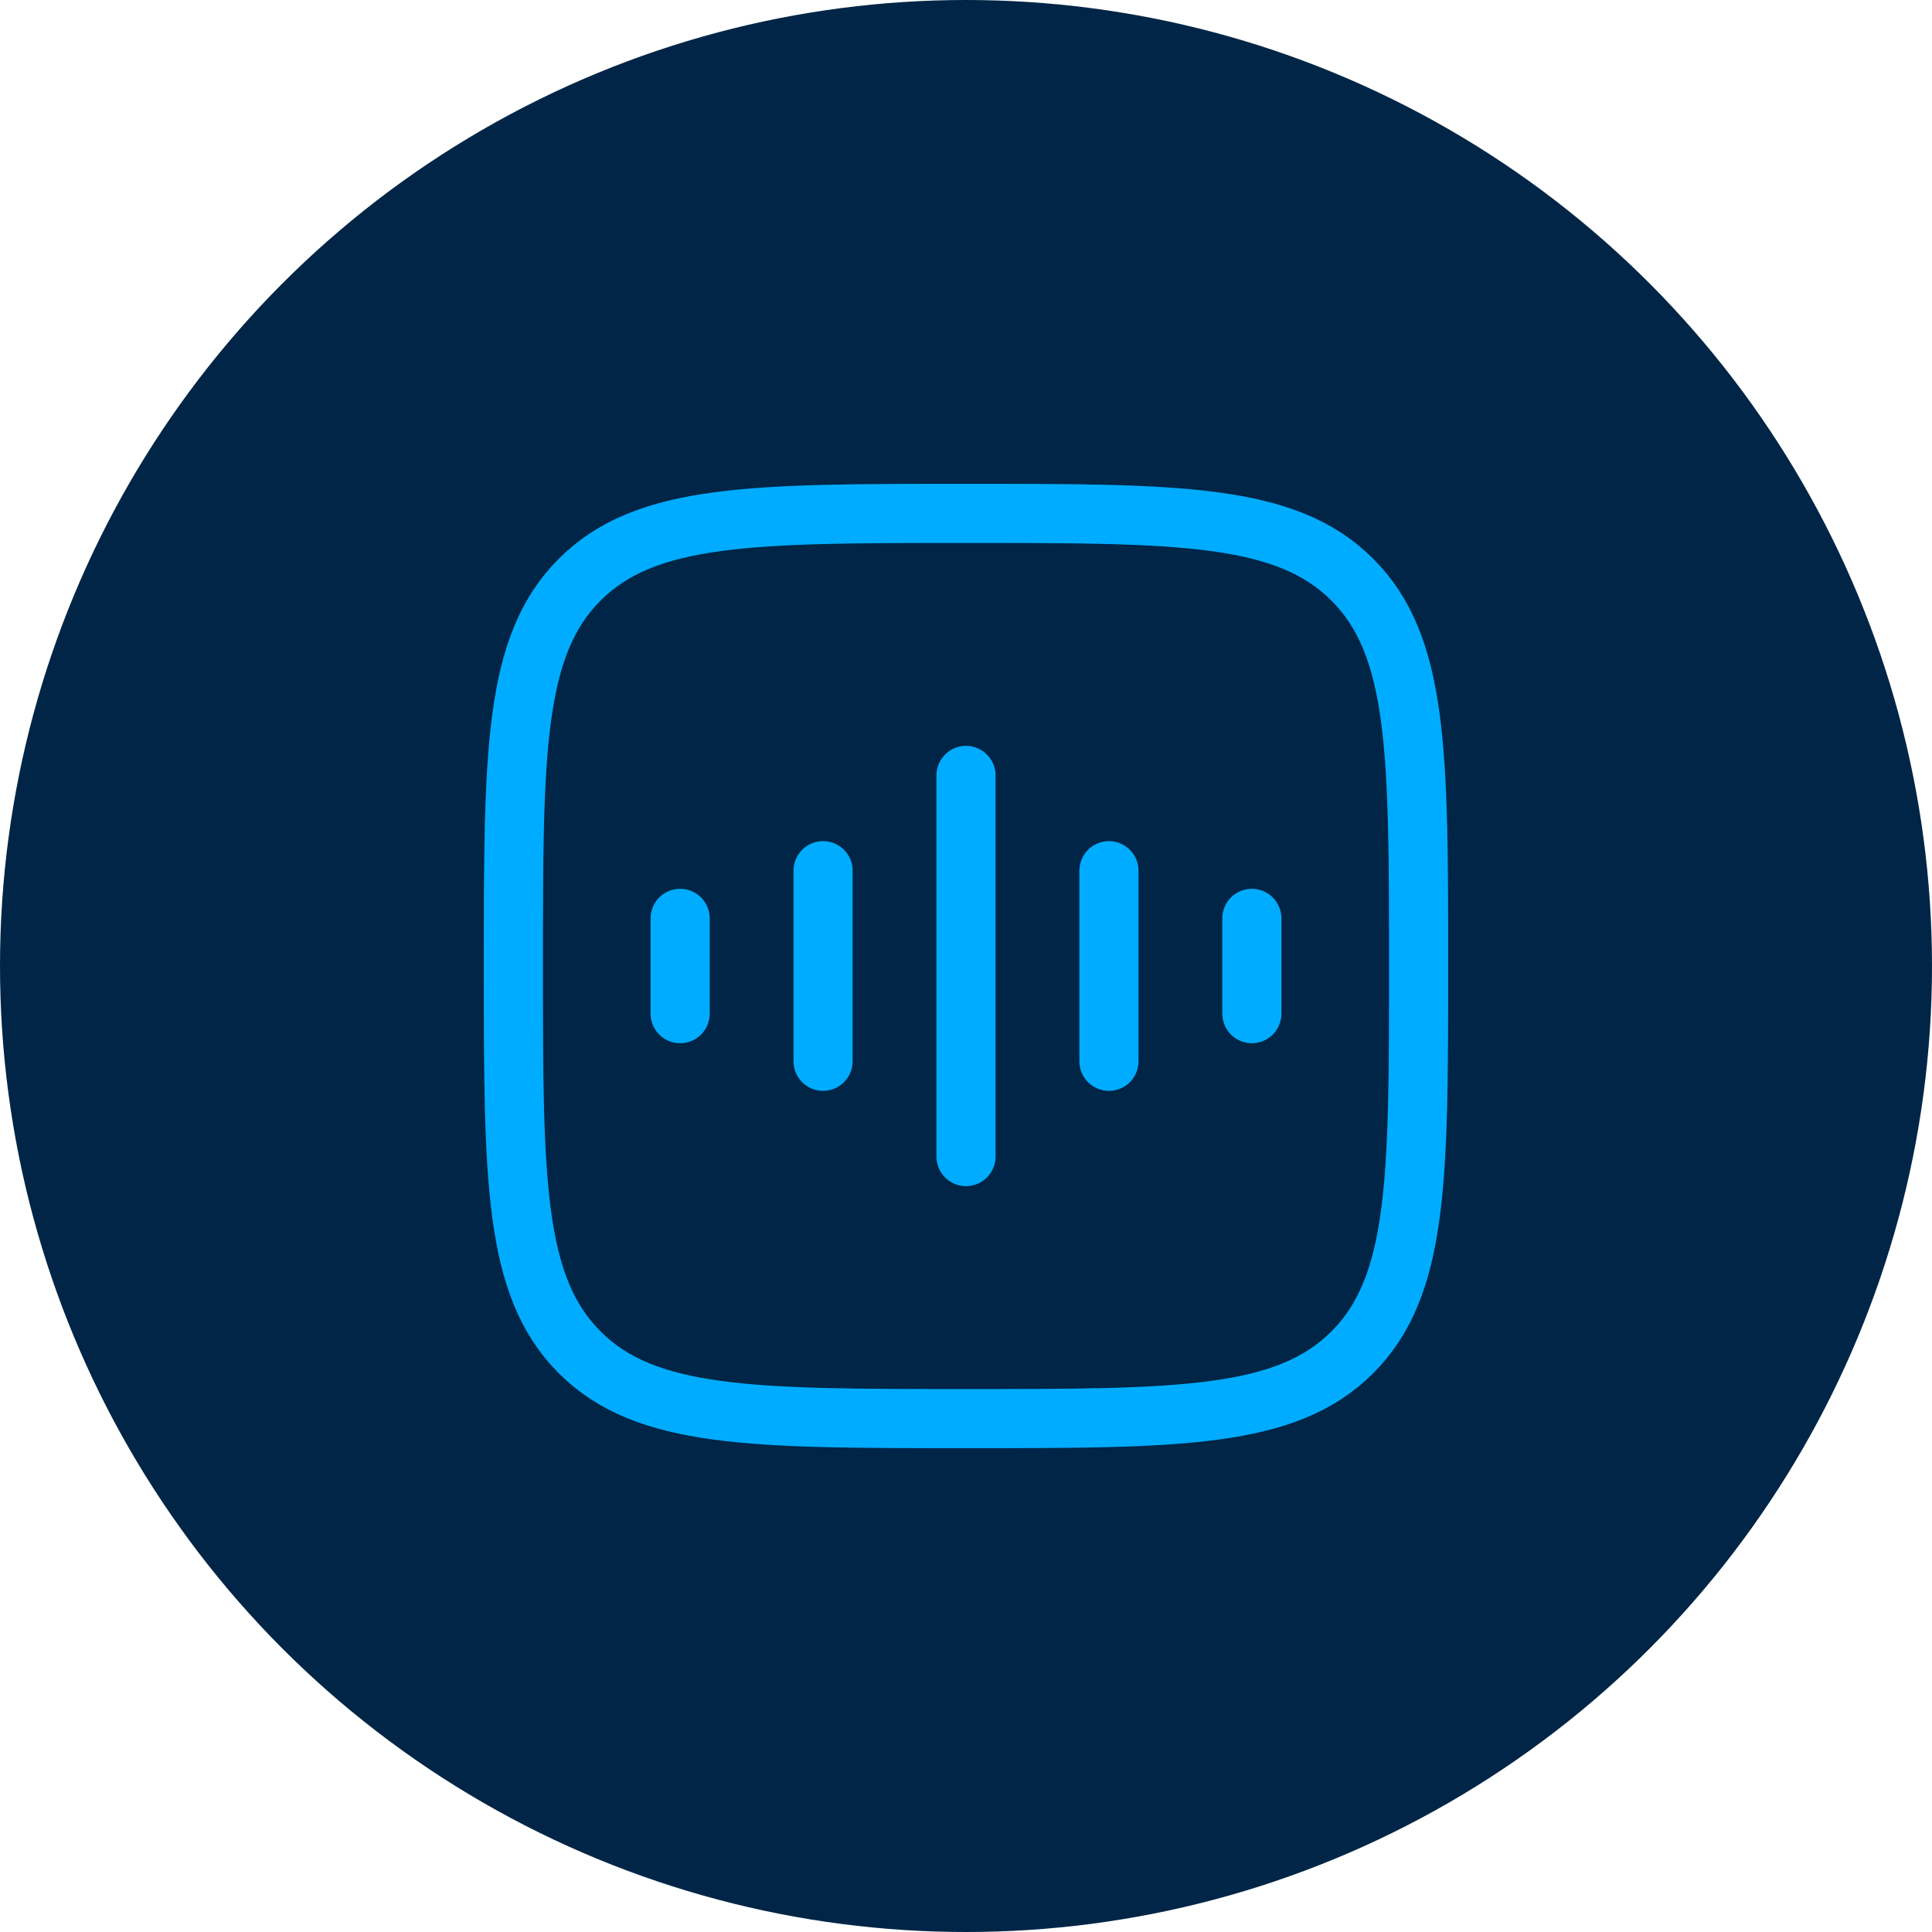
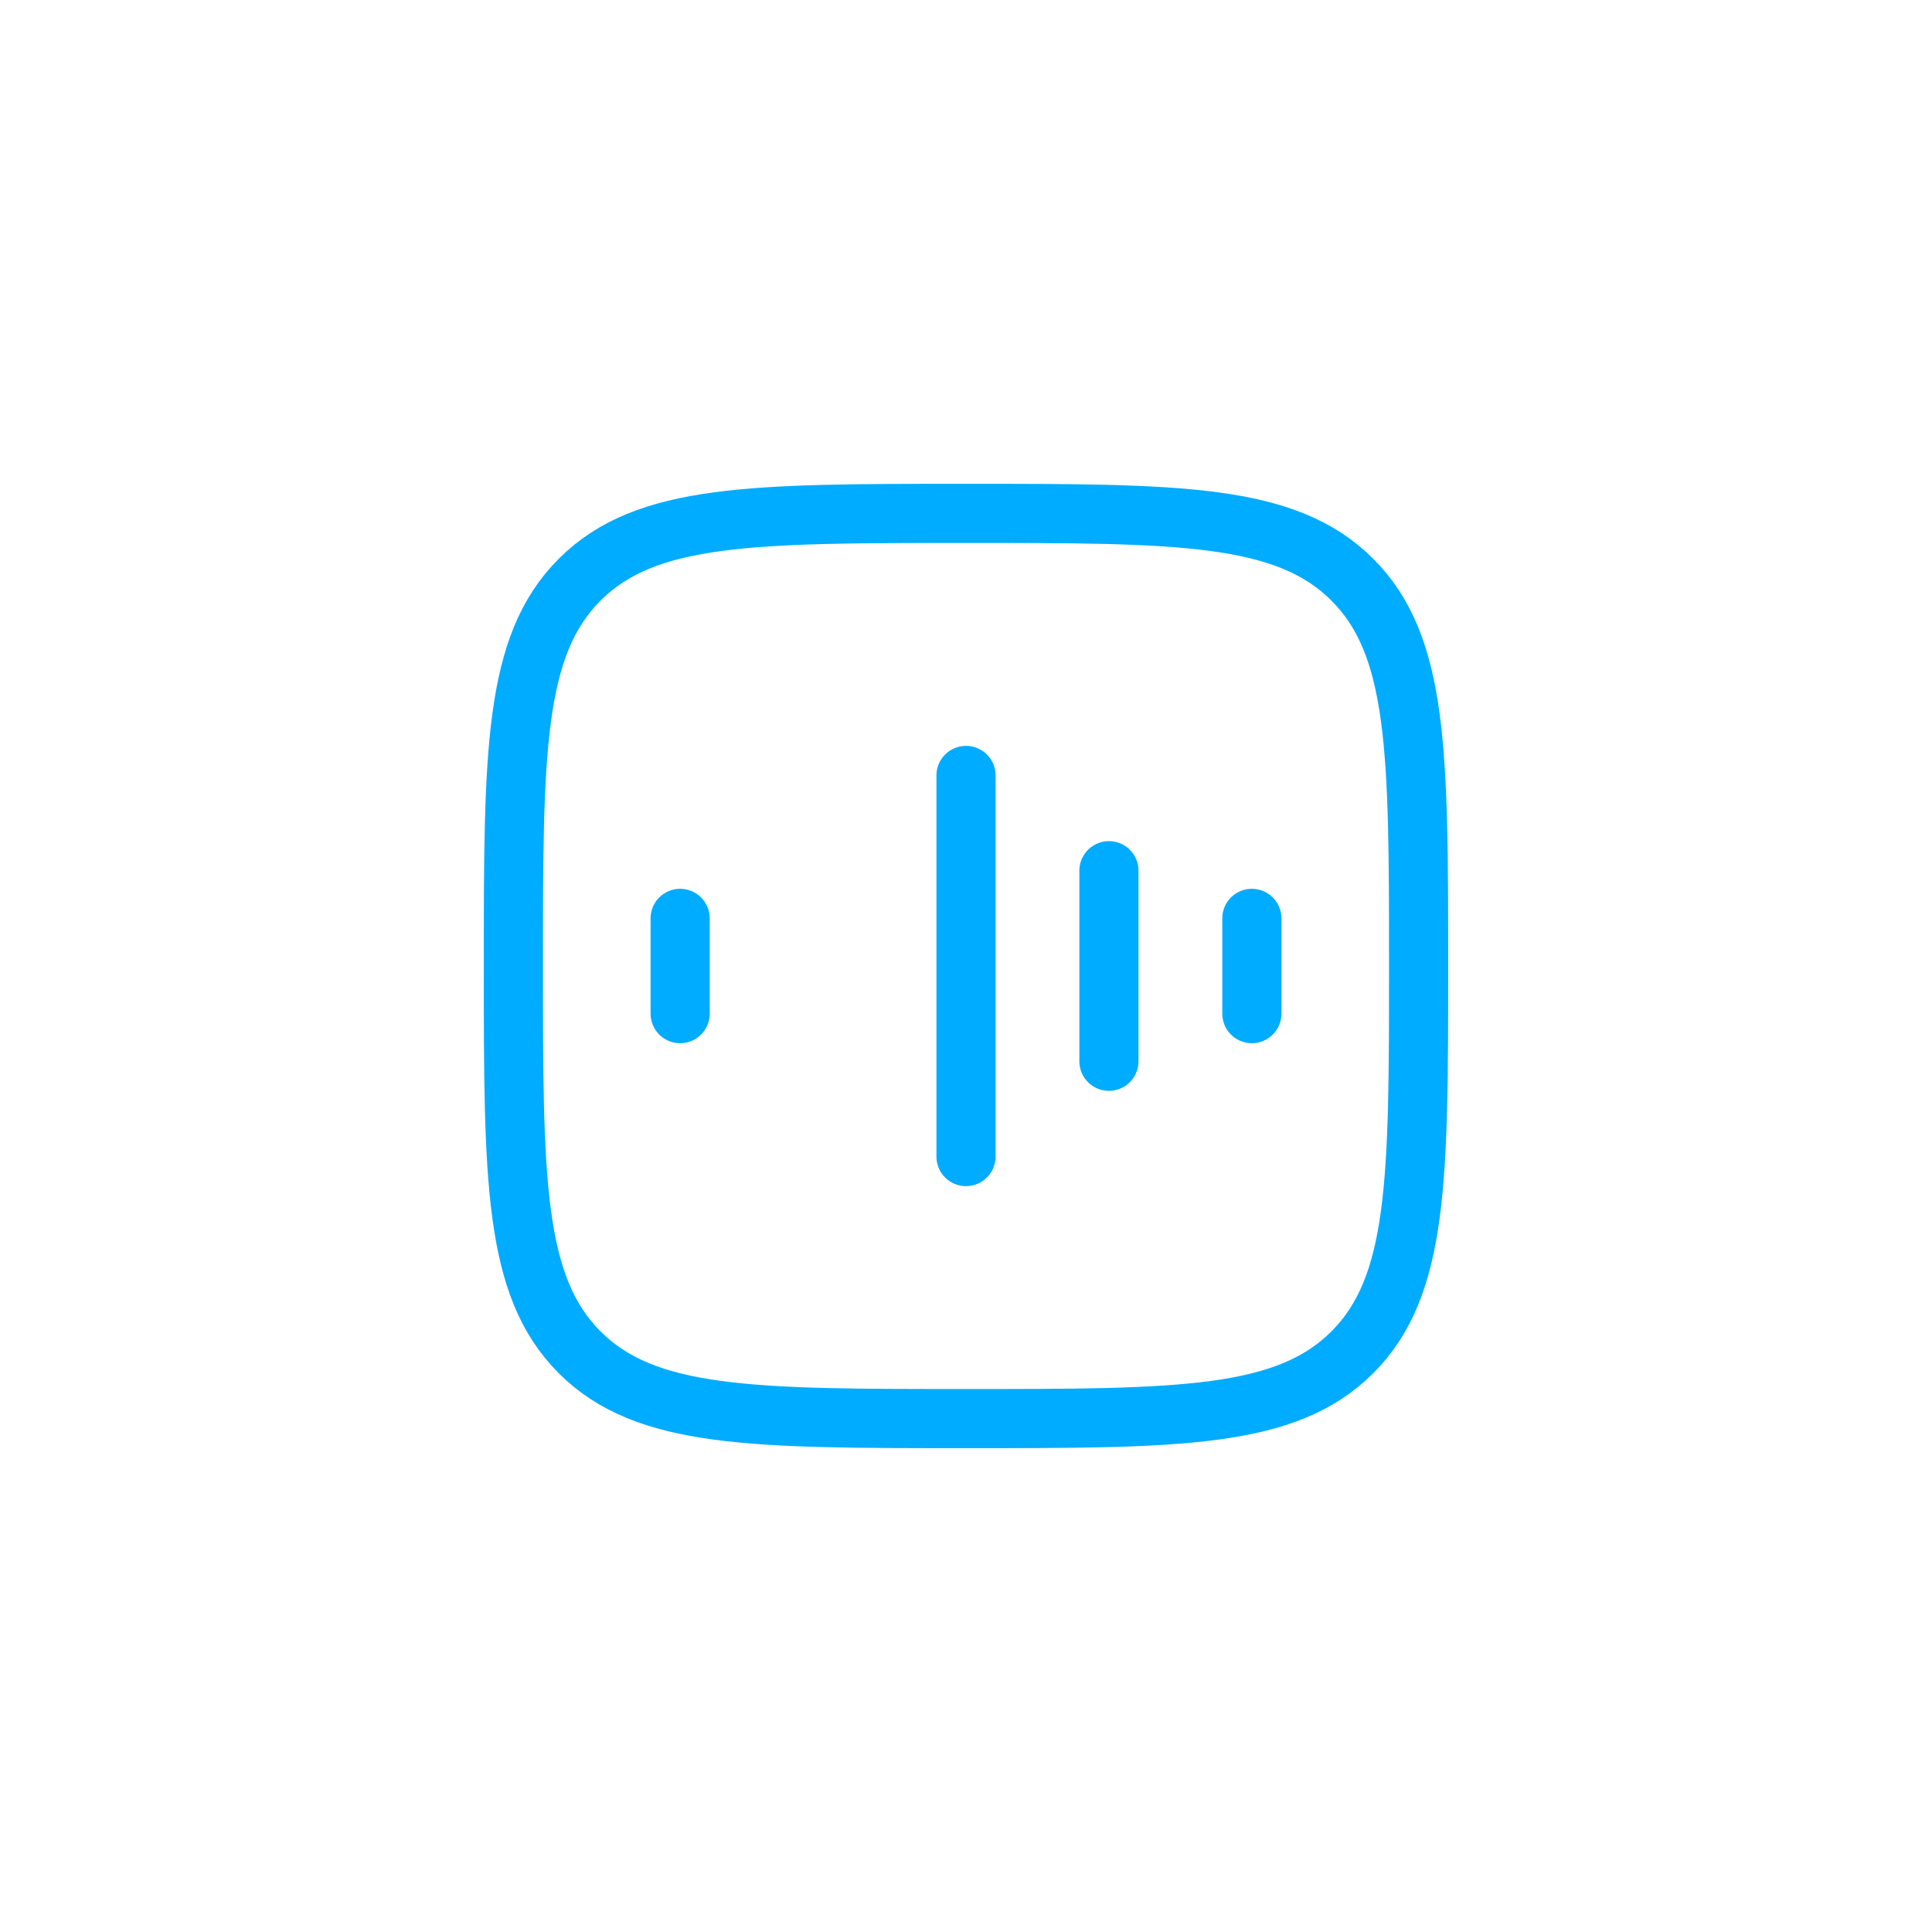
<svg xmlns="http://www.w3.org/2000/svg" width="98" height="98" viewBox="0 0 98 98" fill="none">
-   <circle cx="49" cy="49" r="49" fill="#002546" />
  <path d="M26.041 49C26.041 38.177 26.041 32.766 29.403 29.404C32.765 26.041 38.177 26.041 48.999 26.041C59.822 26.041 65.233 26.041 68.596 29.404C71.958 32.766 71.958 38.177 71.958 49C71.958 59.822 71.958 65.234 68.596 68.596C65.233 71.958 59.822 71.958 48.999 71.958C38.177 71.958 32.765 71.958 29.403 68.596C26.041 65.234 26.041 59.822 26.041 49Z" stroke="#00ACFF" stroke-width="3" />
  <path d="M49 39.334V58.667" stroke="#00ACFF" stroke-width="3" stroke-linecap="round" stroke-linejoin="round" />
-   <path d="M41.75 44.166V53.833" stroke="#00ACFF" stroke-width="3" stroke-linecap="round" stroke-linejoin="round" />
  <path d="M34.5 46.584V51.417" stroke="#00ACFF" stroke-width="3" stroke-linecap="round" stroke-linejoin="round" />
  <path d="M56.25 44.166V53.833" stroke="#00ACFF" stroke-width="3" stroke-linecap="round" stroke-linejoin="round" />
  <path d="M63.5 46.584V51.417" stroke="#00ACFF" stroke-width="3" stroke-linecap="round" stroke-linejoin="round" />
</svg>